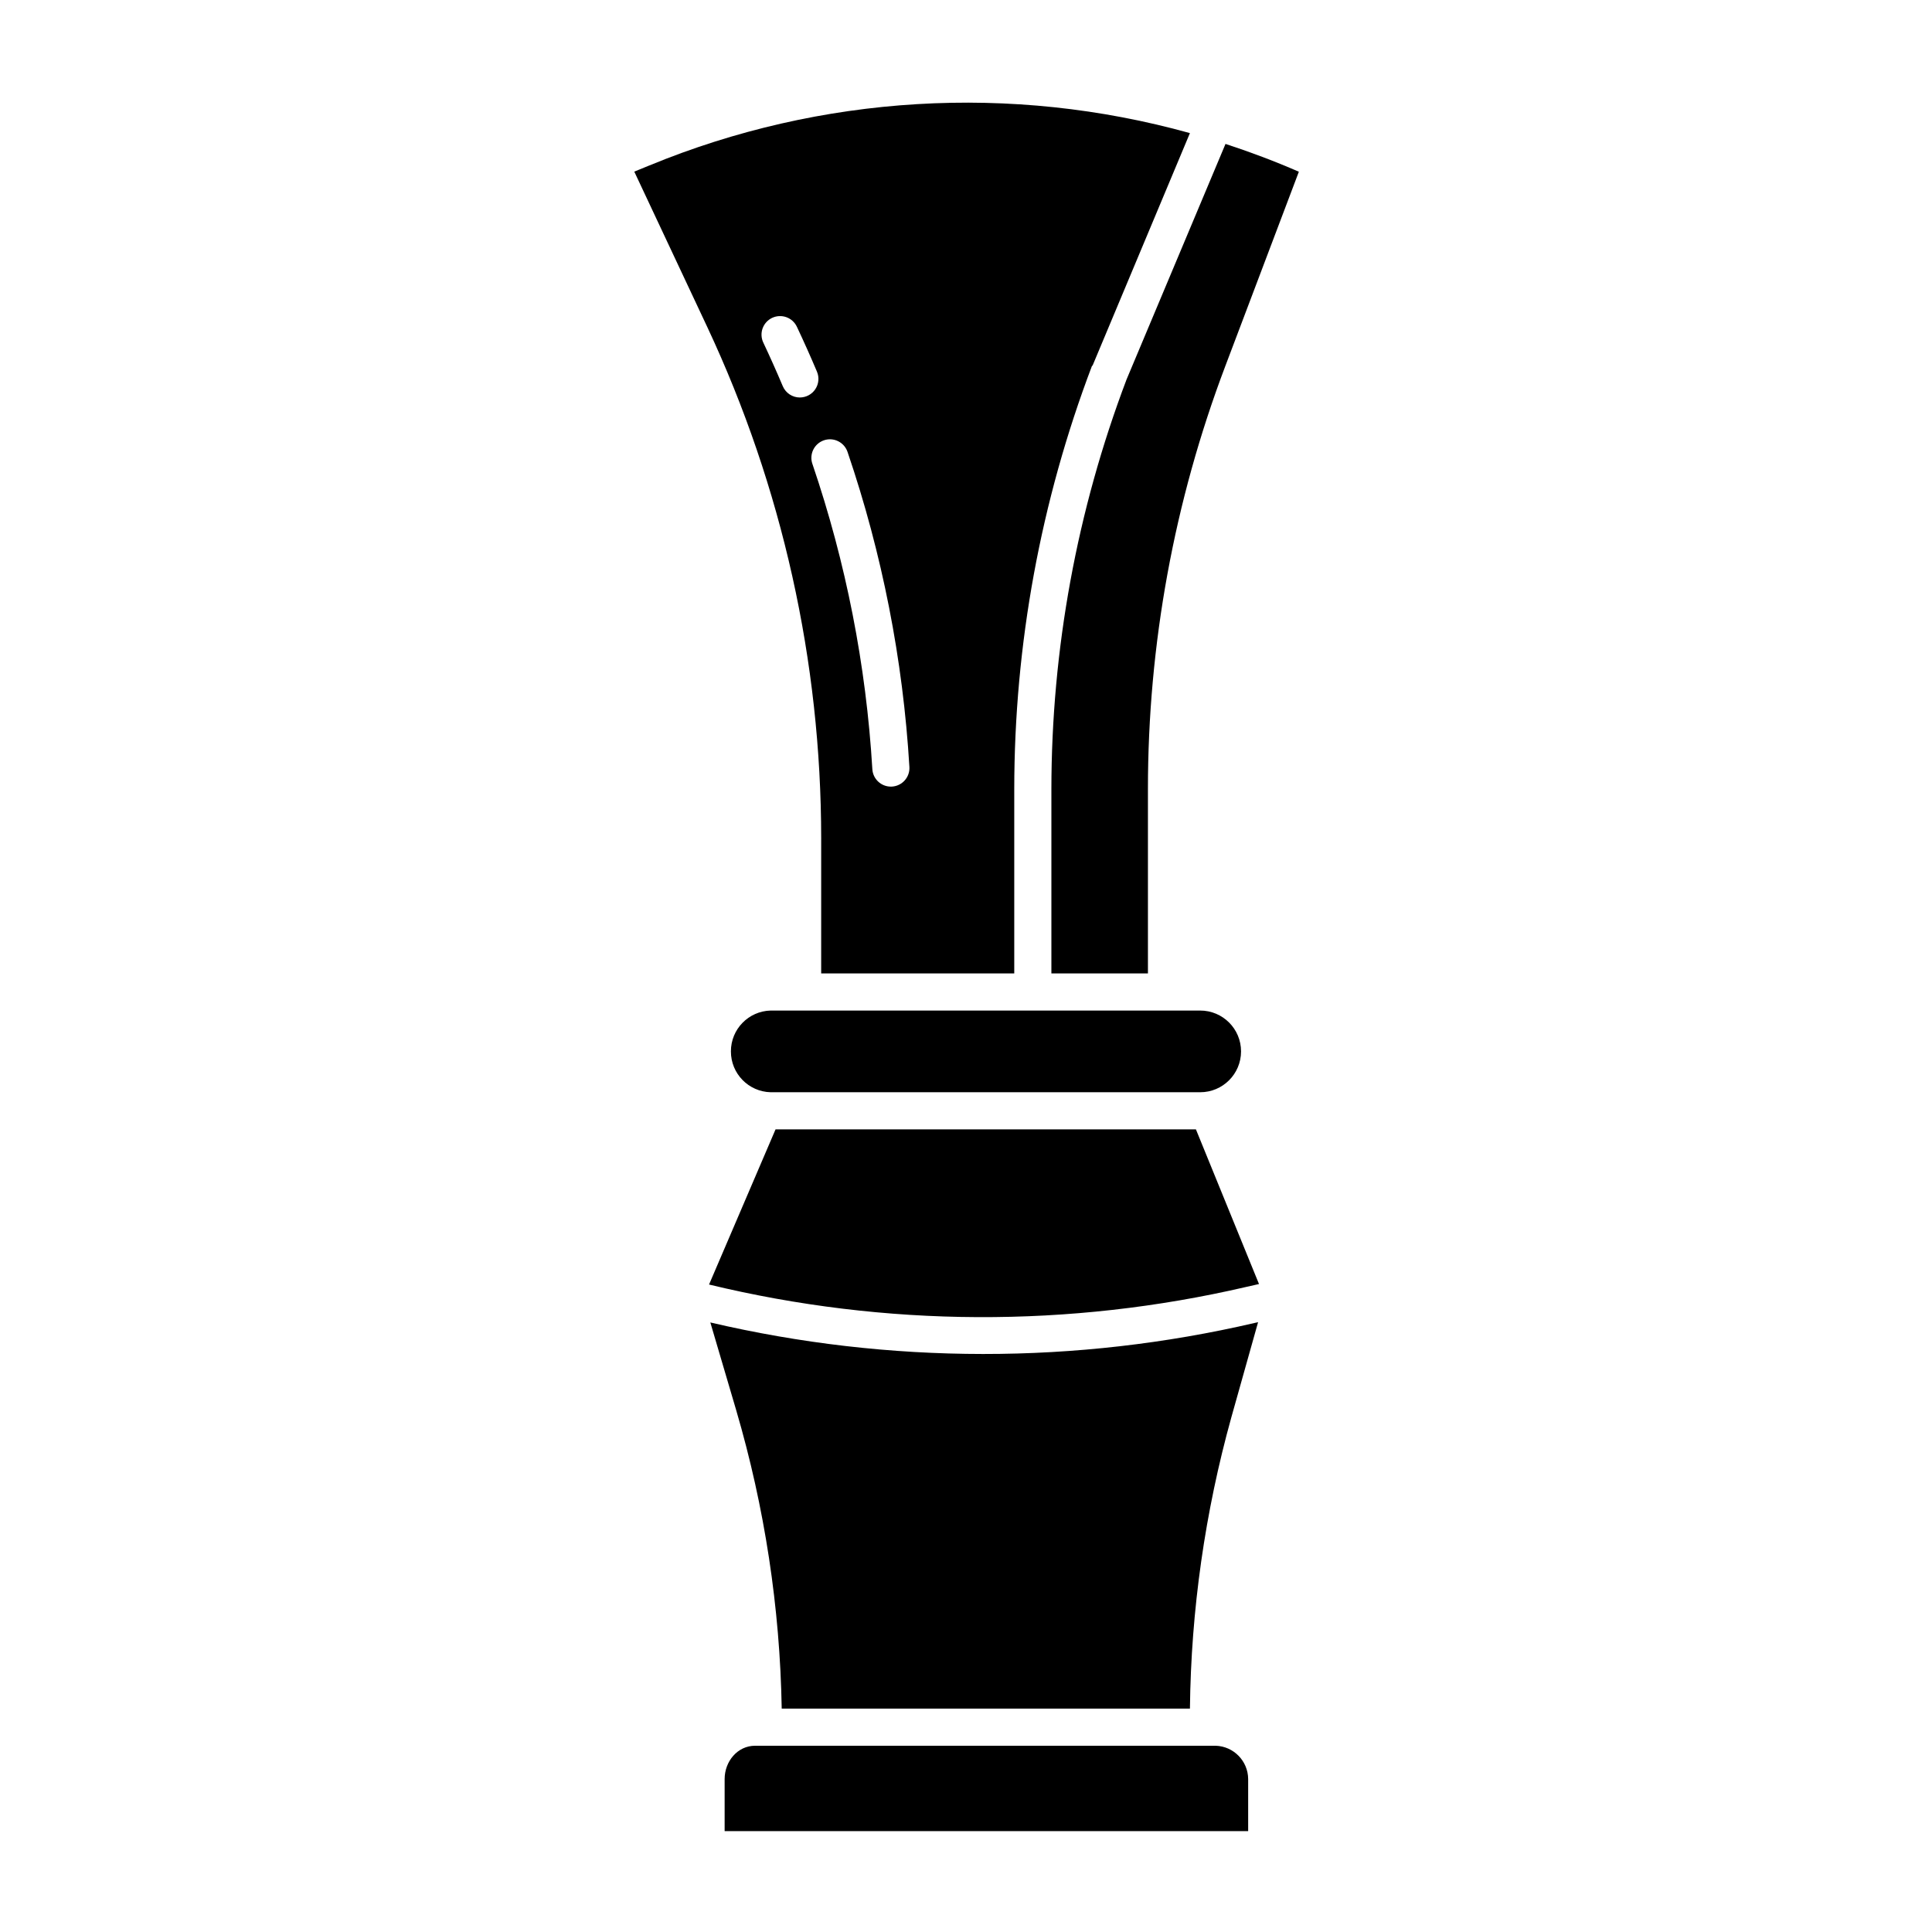
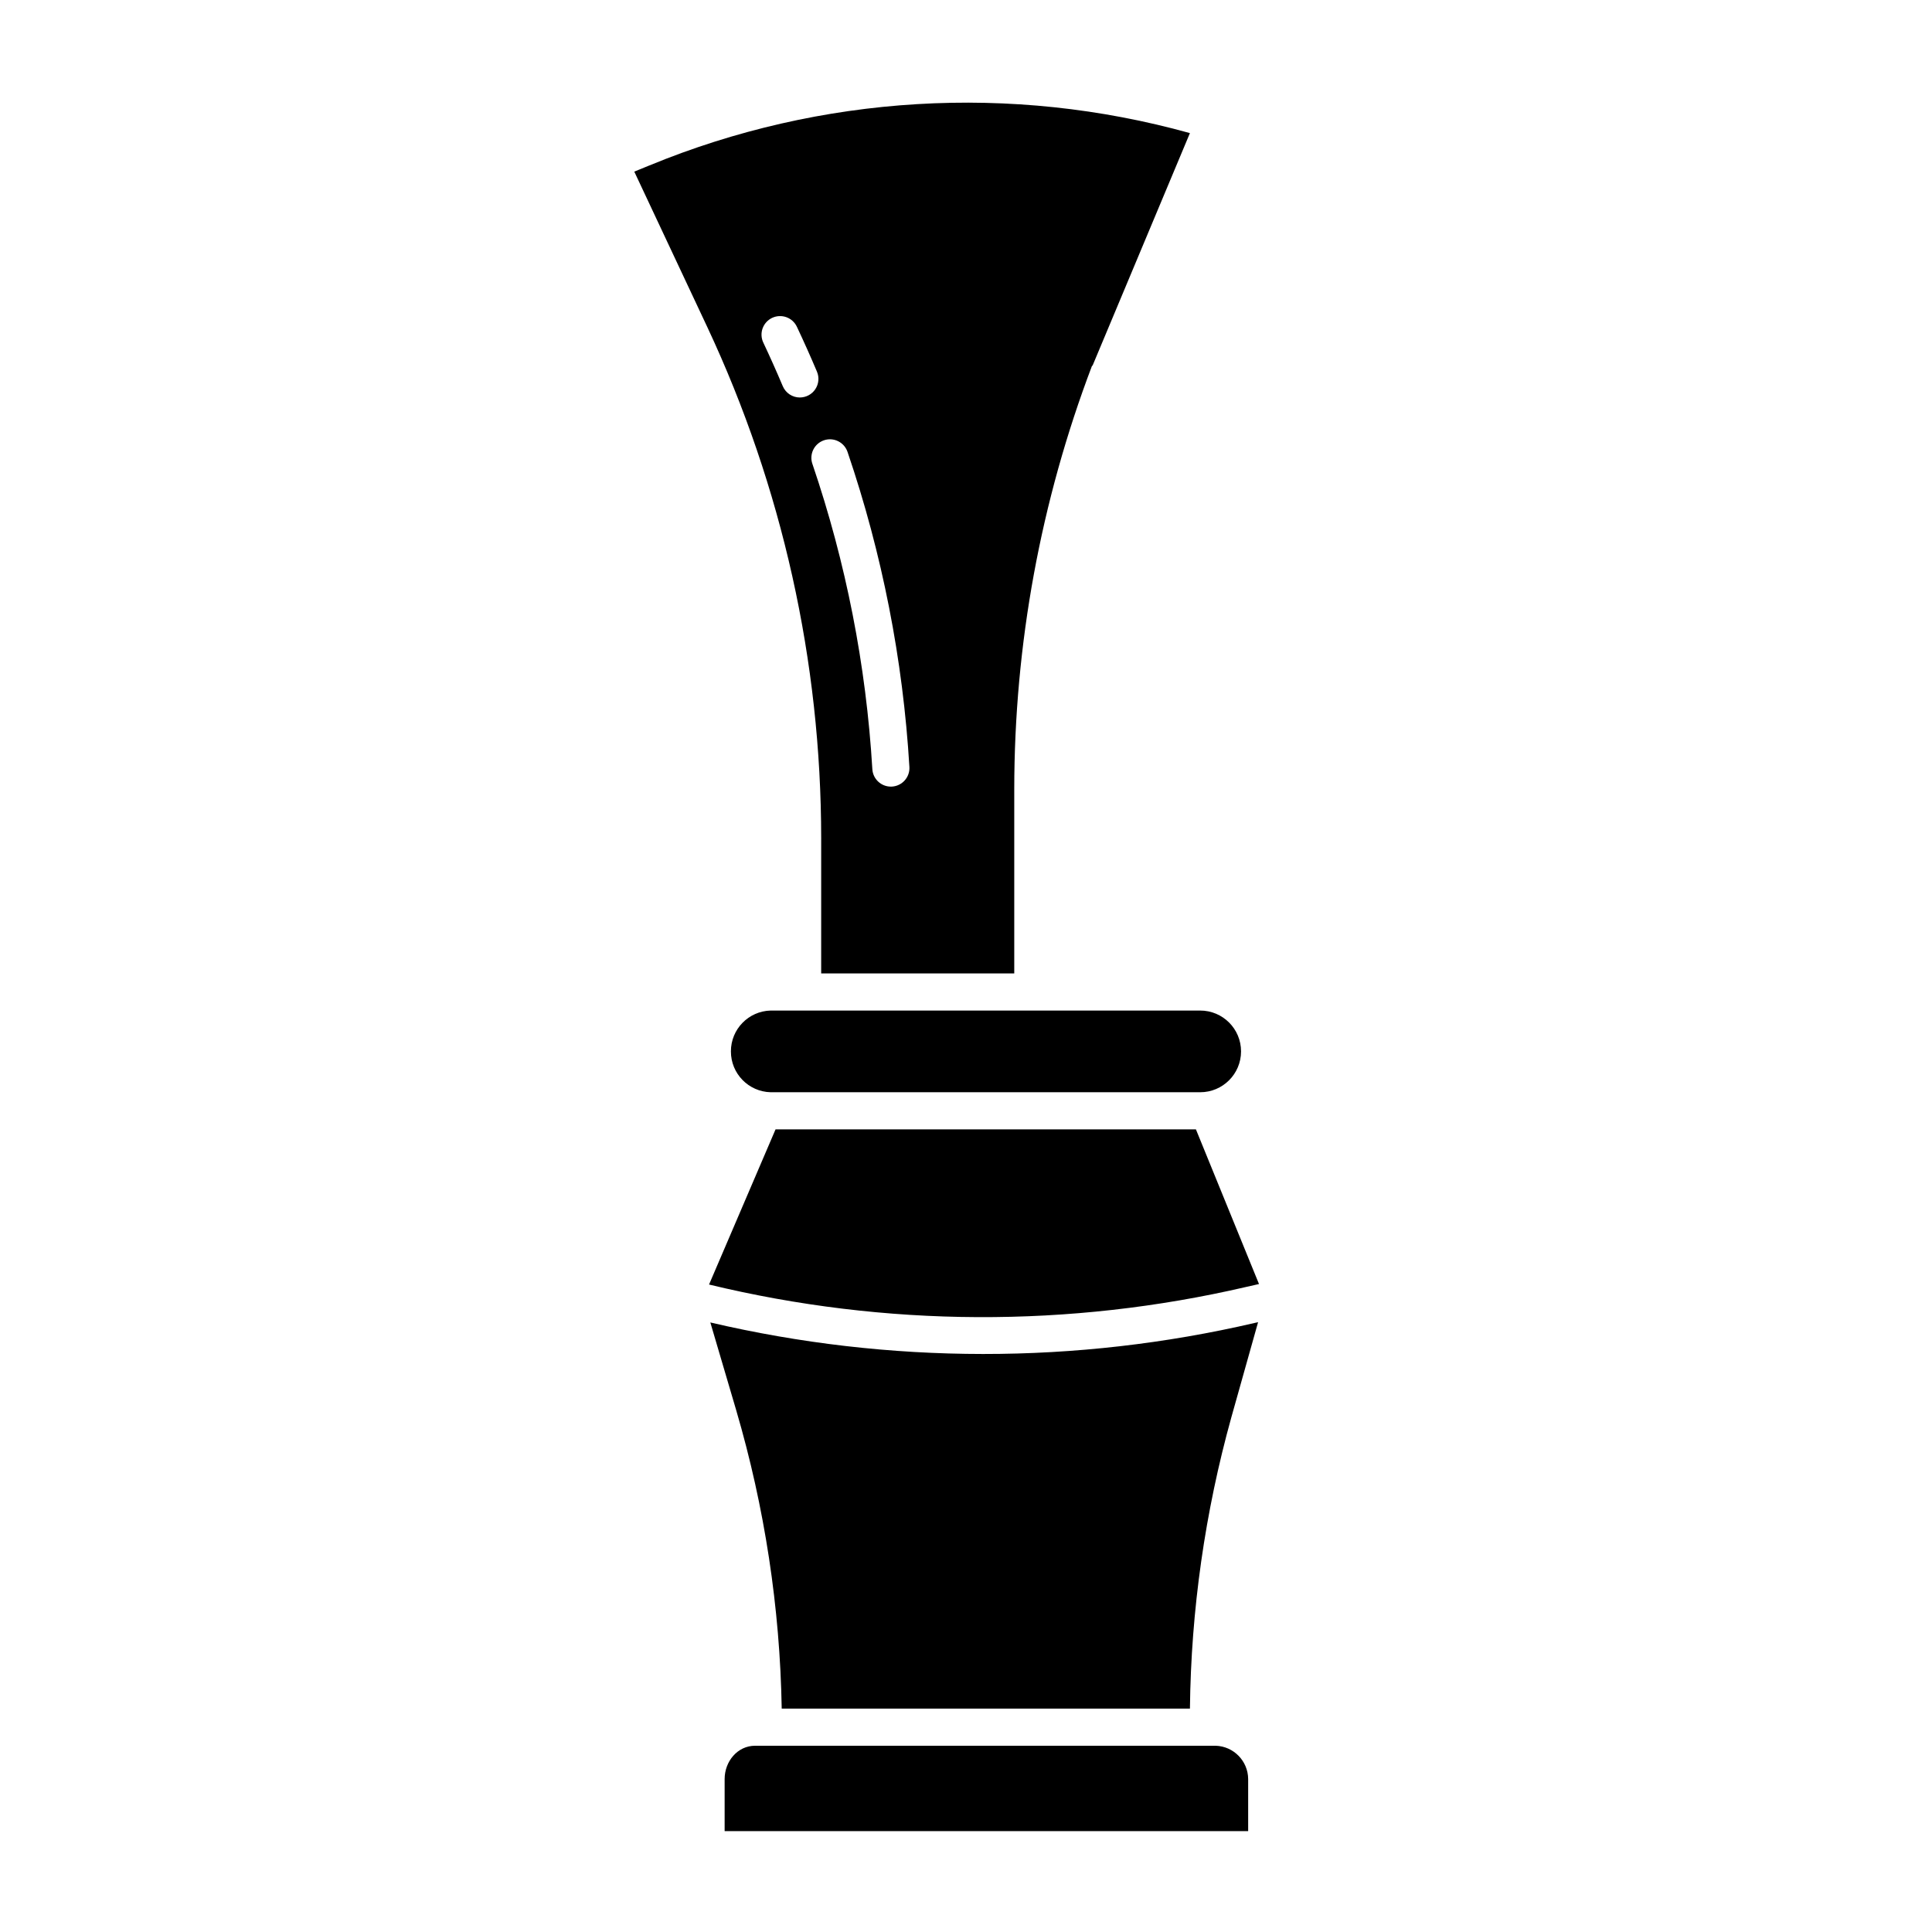
<svg xmlns="http://www.w3.org/2000/svg" fill="#000000" width="800px" height="800px" version="1.1" viewBox="144 144 512 512">
  <g>
    <path d="m361.62 401.96h51.168v-48.816c0.02-38.32 6.992-76.316 20.582-112.14 0.02-0.055 0.168-0.109 0.188-0.164l25.785-61.57v0.004c-47.375-13.172-97.793-10.152-143.26 8.574l-3.992 1.633 19.34 41.172c19.875 42.41 30.18 88.672 30.191 135.51zm-5.644-152.62c-1.98 0-3.766-1.184-4.535-3.008-1.629-3.848-3.352-7.719-5.133-11.488-0.578-1.184-0.656-2.547-0.223-3.789 0.438-1.242 1.355-2.258 2.543-2.82 1.191-0.559 2.555-0.621 3.793-0.168 1.234 0.453 2.238 1.379 2.785 2.578 1.84 3.898 3.621 7.887 5.301 11.855h-0.004c0.645 1.516 0.48 3.258-0.43 4.633-0.91 1.371-2.445 2.199-4.098 2.203zm3.328 17.637c-0.438-1.238-0.363-2.602 0.211-3.785 0.574-1.184 1.598-2.086 2.844-2.512 1.242-0.422 2.606-0.332 3.781 0.258 1.176 0.586 2.07 1.621 2.481 2.871 9.172 26.953 14.684 55.016 16.379 83.441 0.16 2.711-1.906 5.039-4.621 5.203-0.098 0.008-0.195 0.008-0.297 0.008h0.004c-2.602-0.004-4.75-2.027-4.906-4.625-1.645-27.543-6.984-54.742-15.875-80.863z" />
    <path d="m337.7 422.63c-0.016 5.875 4.664 10.684 10.535 10.824h113.83c5.977 0 10.824-4.844 10.824-10.824 0-5.977-4.848-10.824-10.824-10.824h-113.83c-5.871 0.145-10.551 4.953-10.535 10.824z" />
-     <path d="m442.55 244.56c-13.152 34.695-19.898 71.488-19.922 108.59v48.816h25.586v-48.816c-0.008-38.312 6.941-76.312 20.508-112.14l19.488-51.5c-6.367-2.777-12.879-5.227-19.438-7.371z" />
    <path d="m349.53 443.29-17.625 41.125c46.762 11.305 95.52 11.523 142.38 0.629l3.363-0.762-16.719-40.992z" />
    <path d="m404.51 502.82c-24.328-0.012-48.574-2.812-72.266-8.355l6.863 23.281v0.004c7.539 25.691 11.594 52.281 12.055 79.055h108.18c0.297-26.117 3.992-52.082 10.988-77.246l7.074-25.164-0.887 0.195h0.004c-23.609 5.488-47.77 8.246-72.008 8.23z" />
    <path d="m466.18 606.64h-122.07c-4.672 0-8.074 4.156-8.074 8.824v13.805h138.74v-13.805c-0.035-4.769-3.828-8.664-8.598-8.824z" />
  </g>
</svg>